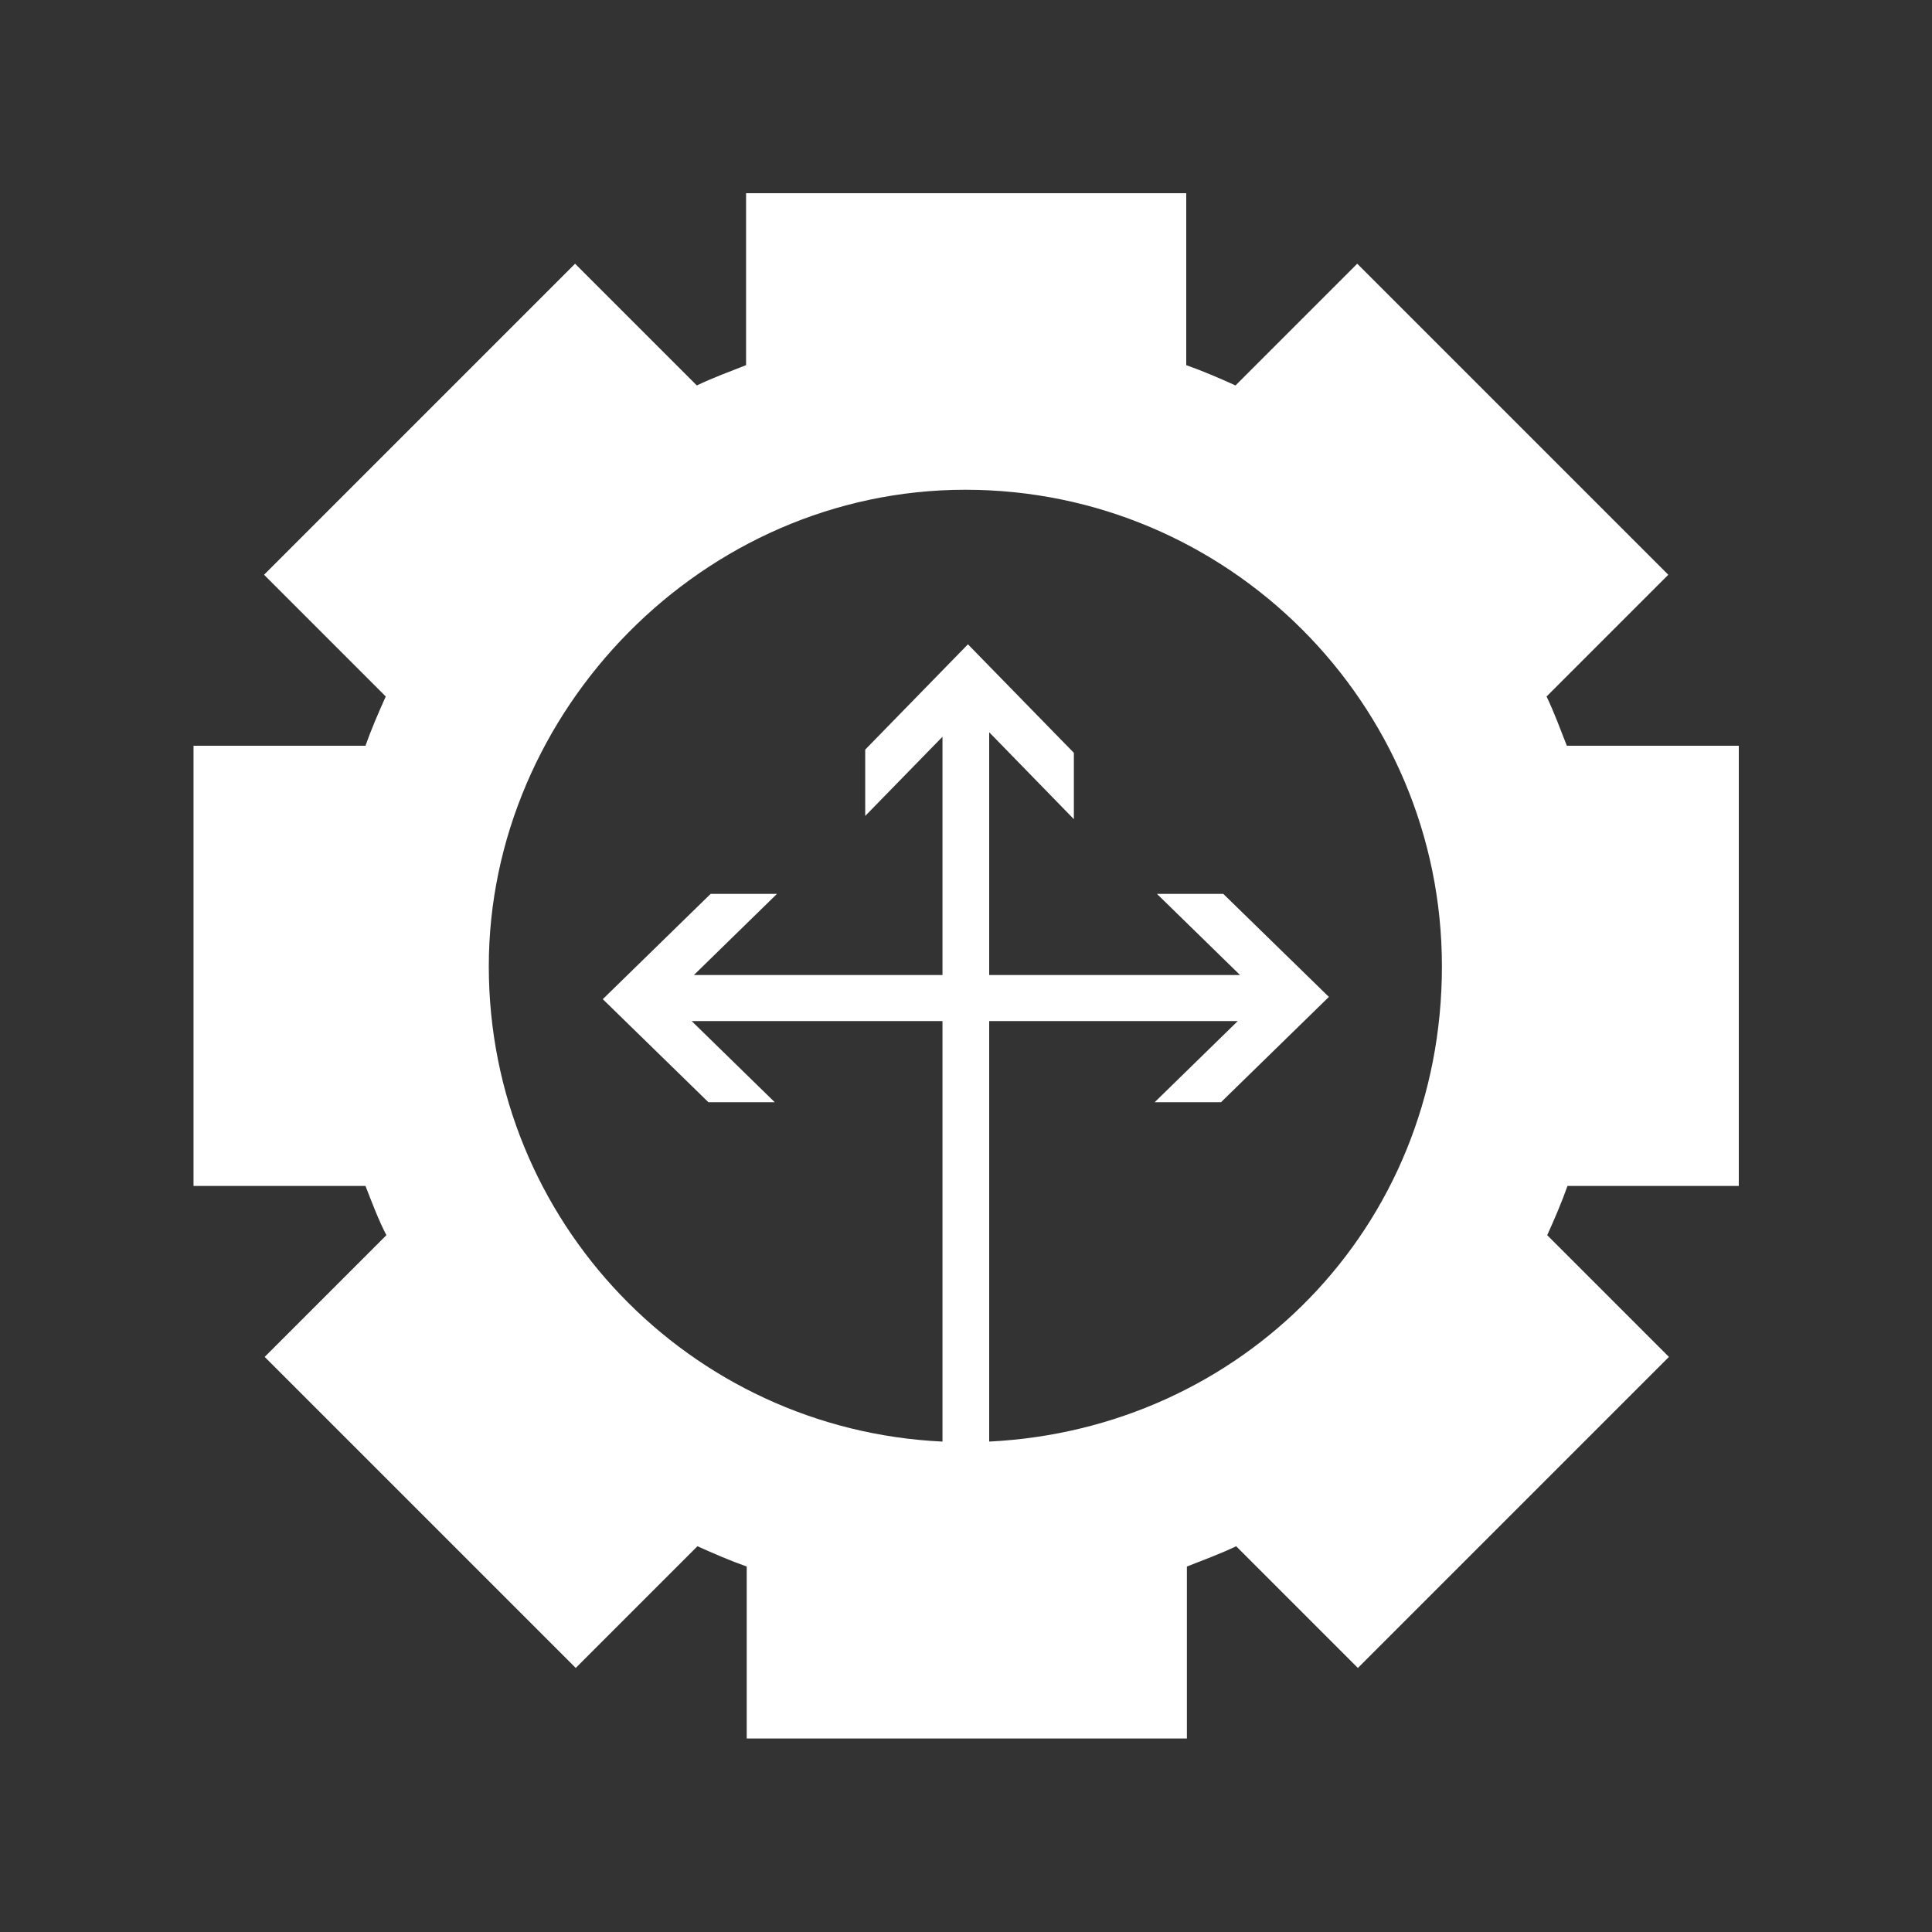
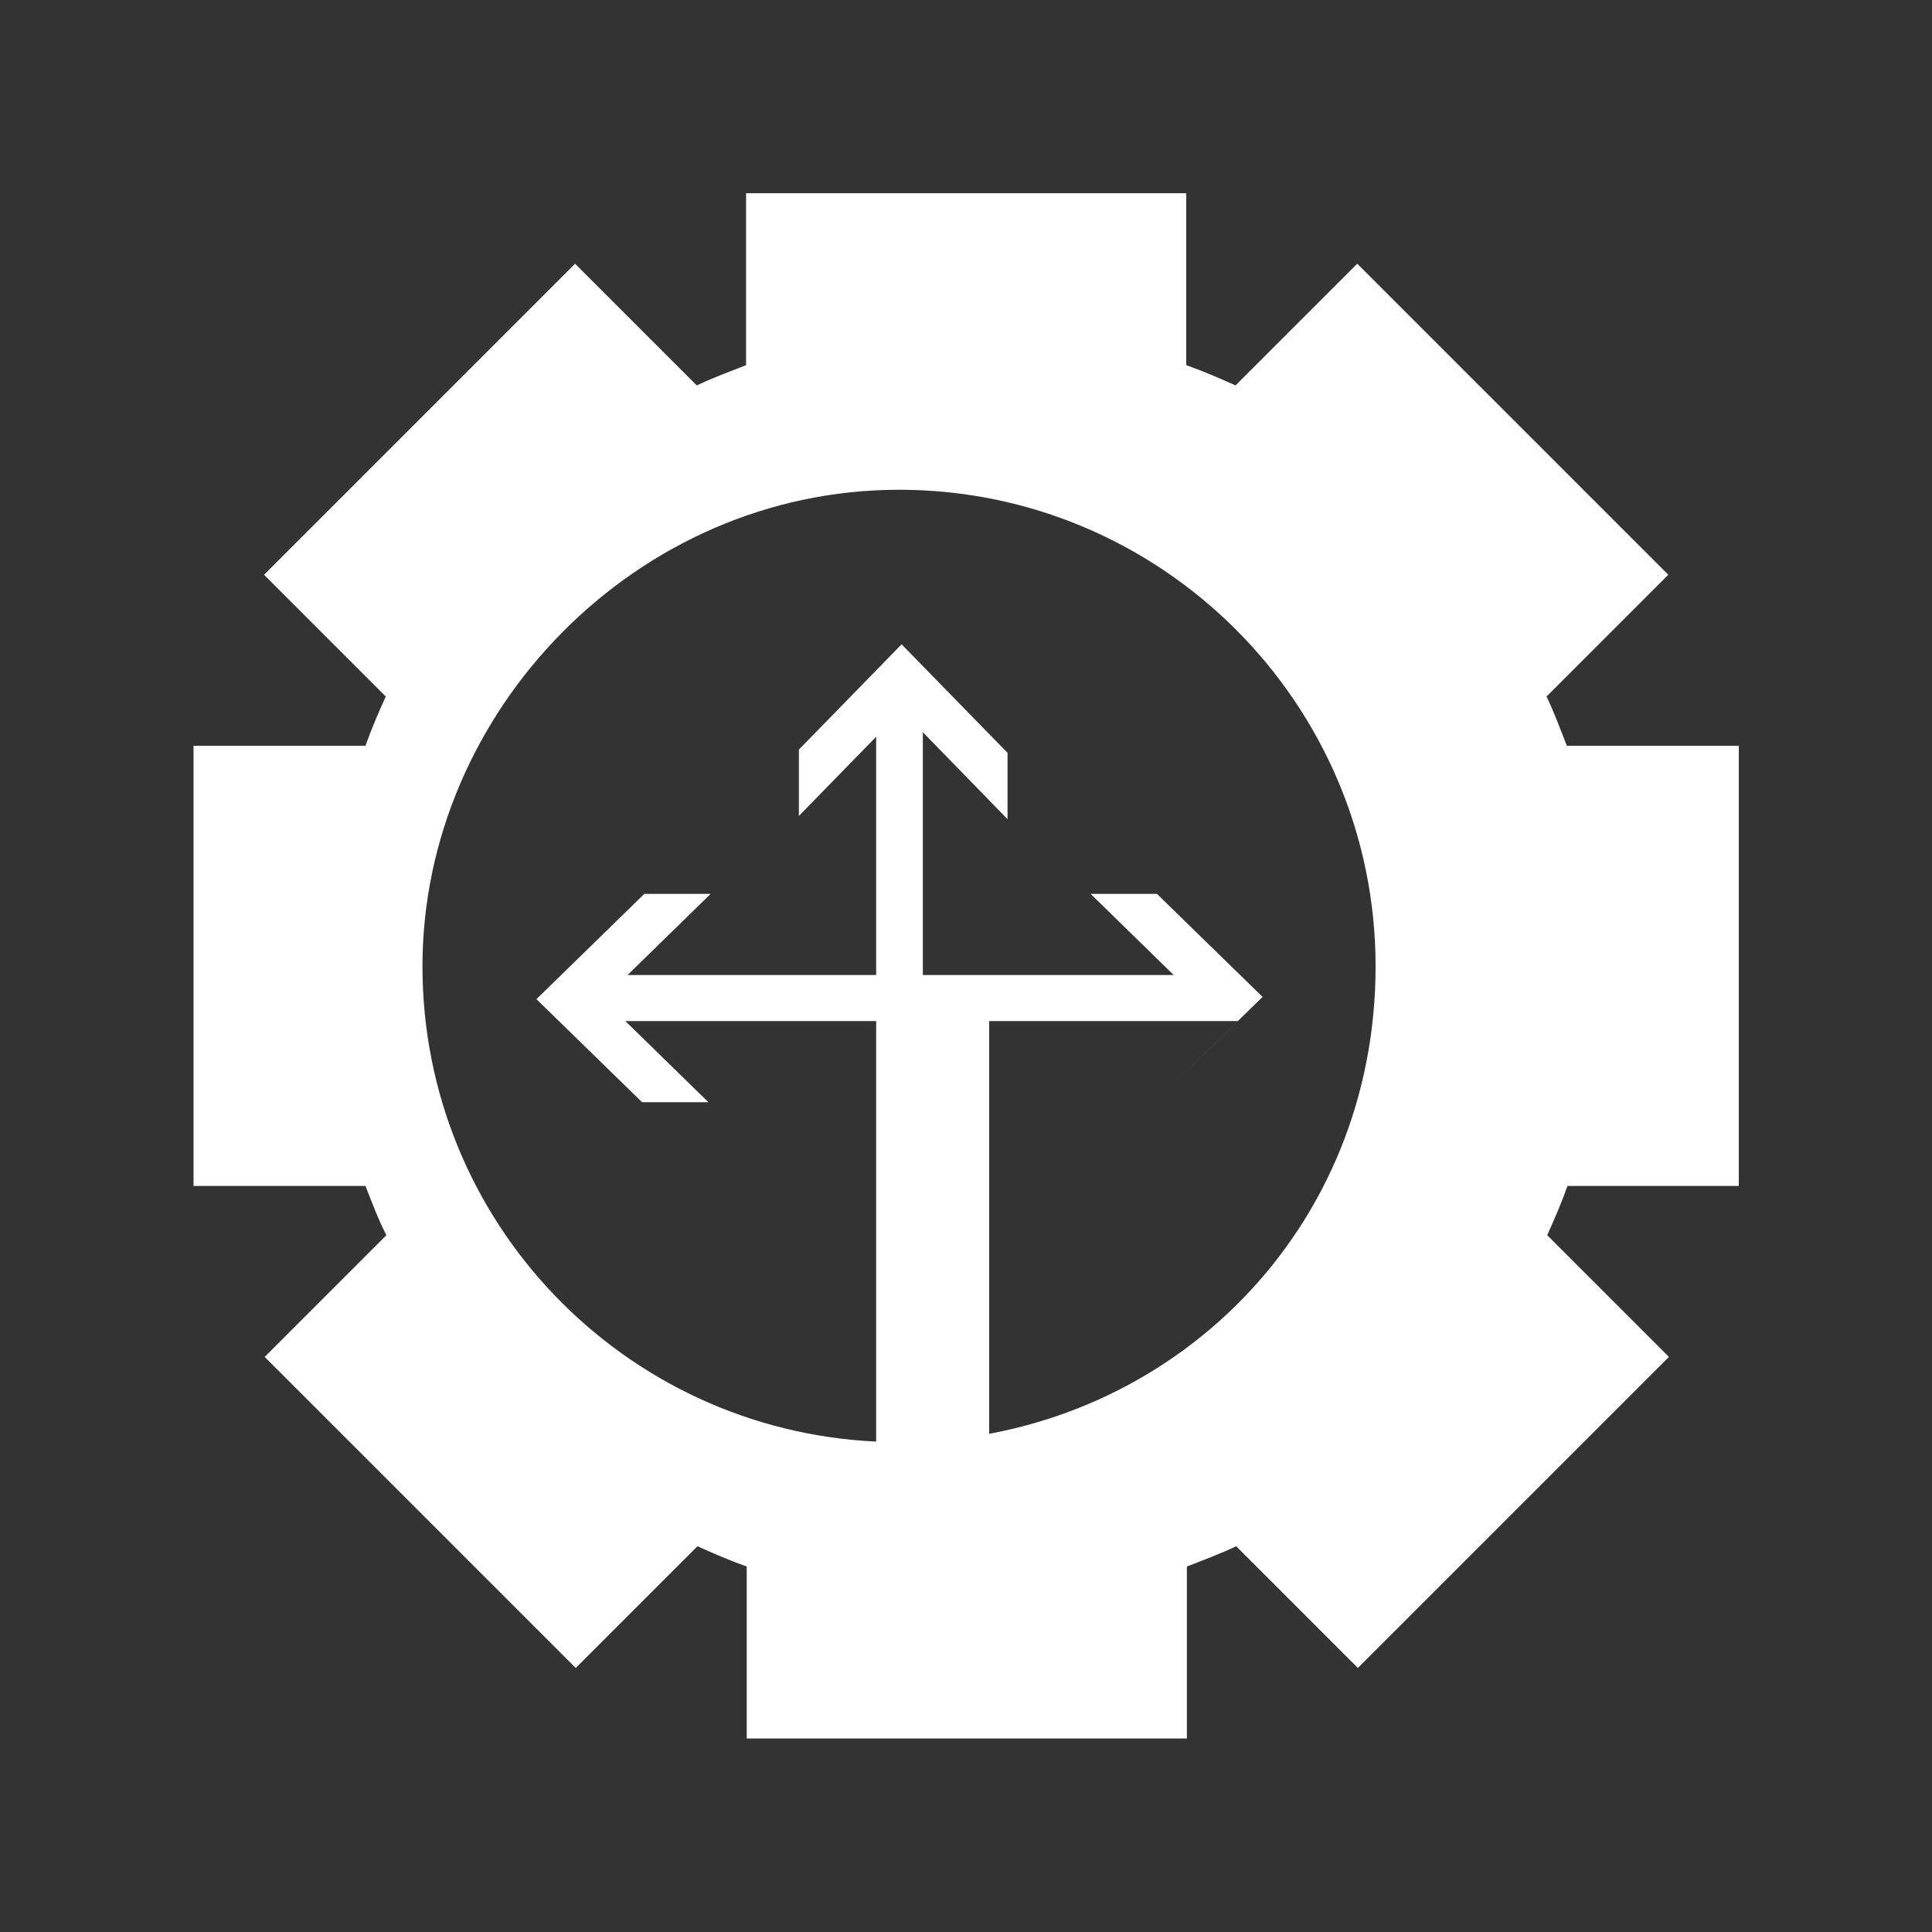
<svg xmlns="http://www.w3.org/2000/svg" id="in_progress" viewBox="0 0 60 60">
  <rect x="0" y="0" width="60" height="60" fill="#333333" stroke="none" />
  <defs>
    <style>.cls-1{fill:#fff;stroke-width:0px;}</style>
  </defs>
-   <path class="cls-1" d="m54,36.83v-13.67h-5.34c-.2-.51-.4-1.05-.63-1.53l3.78-3.78-9.66-9.66-3.78,3.78c-.51-.23-1.02-.45-1.53-.63v-5.34h-13.67v5.34c-.51.2-1.05.4-1.53.63l-3.78-3.78-9.66,9.66,3.78,3.78c-.23.51-.45,1.02-.63,1.53h-5.34v13.67h5.34c.2.51.4,1.05.65,1.53l-3.78,3.78,9.66,9.66,3.78-3.78c.51.23,1.02.45,1.53.63v5.34h13.67v-5.34c.51-.2,1.05-.4,1.53-.63l3.78,3.78,9.66-9.66-3.78-3.78c.23-.51.45-1.02.63-1.53h5.31Zm-23.28,7.94v-13.06h7.72l-2.58,2.52h2.06l3.35-3.27-3.28-3.2h-2.06l2.58,2.52h-7.79v-7.54l2.63,2.7v-2.06l-3.29-3.37-3.19,3.27v2.06l2.4-2.46v7.4h-7.72l2.58-2.52h-2.06l-3.35,3.27,3.28,3.2h2.06l-2.58-2.52h7.79v13.06c-7.86-.37-14.09-6.84-14.09-14.76s6.64-14.8,14.8-14.8,14.8,6.64,14.8,14.8-6.25,14.38-14.07,14.76Z" />
+   <path class="cls-1" d="m54,36.83v-13.67h-5.34c-.2-.51-.4-1.05-.63-1.53l3.78-3.78-9.66-9.66-3.78,3.78c-.51-.23-1.02-.45-1.53-.63v-5.34h-13.67v5.34c-.51.2-1.05.4-1.53.63l-3.78-3.78-9.66,9.66,3.78,3.78c-.23.51-.45,1.02-.63,1.53h-5.34v13.67h5.34c.2.51.4,1.05.65,1.53l-3.78,3.78,9.66,9.66,3.78-3.78c.51.23,1.02.45,1.53.63v5.34h13.67v-5.34c.51-.2,1.05-.4,1.53-.63l3.78,3.78,9.66-9.66-3.78-3.78c.23-.51.45-1.02.63-1.53h5.31Zm-23.28,7.94v-13.06h7.72l-2.58,2.52l3.35-3.27-3.28-3.2h-2.06l2.58,2.52h-7.79v-7.54l2.63,2.7v-2.06l-3.29-3.37-3.19,3.27v2.06l2.4-2.46v7.4h-7.72l2.58-2.52h-2.06l-3.35,3.27,3.28,3.2h2.06l-2.58-2.52h7.79v13.06c-7.86-.37-14.09-6.84-14.09-14.76s6.64-14.8,14.8-14.8,14.8,6.64,14.8,14.8-6.25,14.38-14.07,14.76Z" />
</svg>